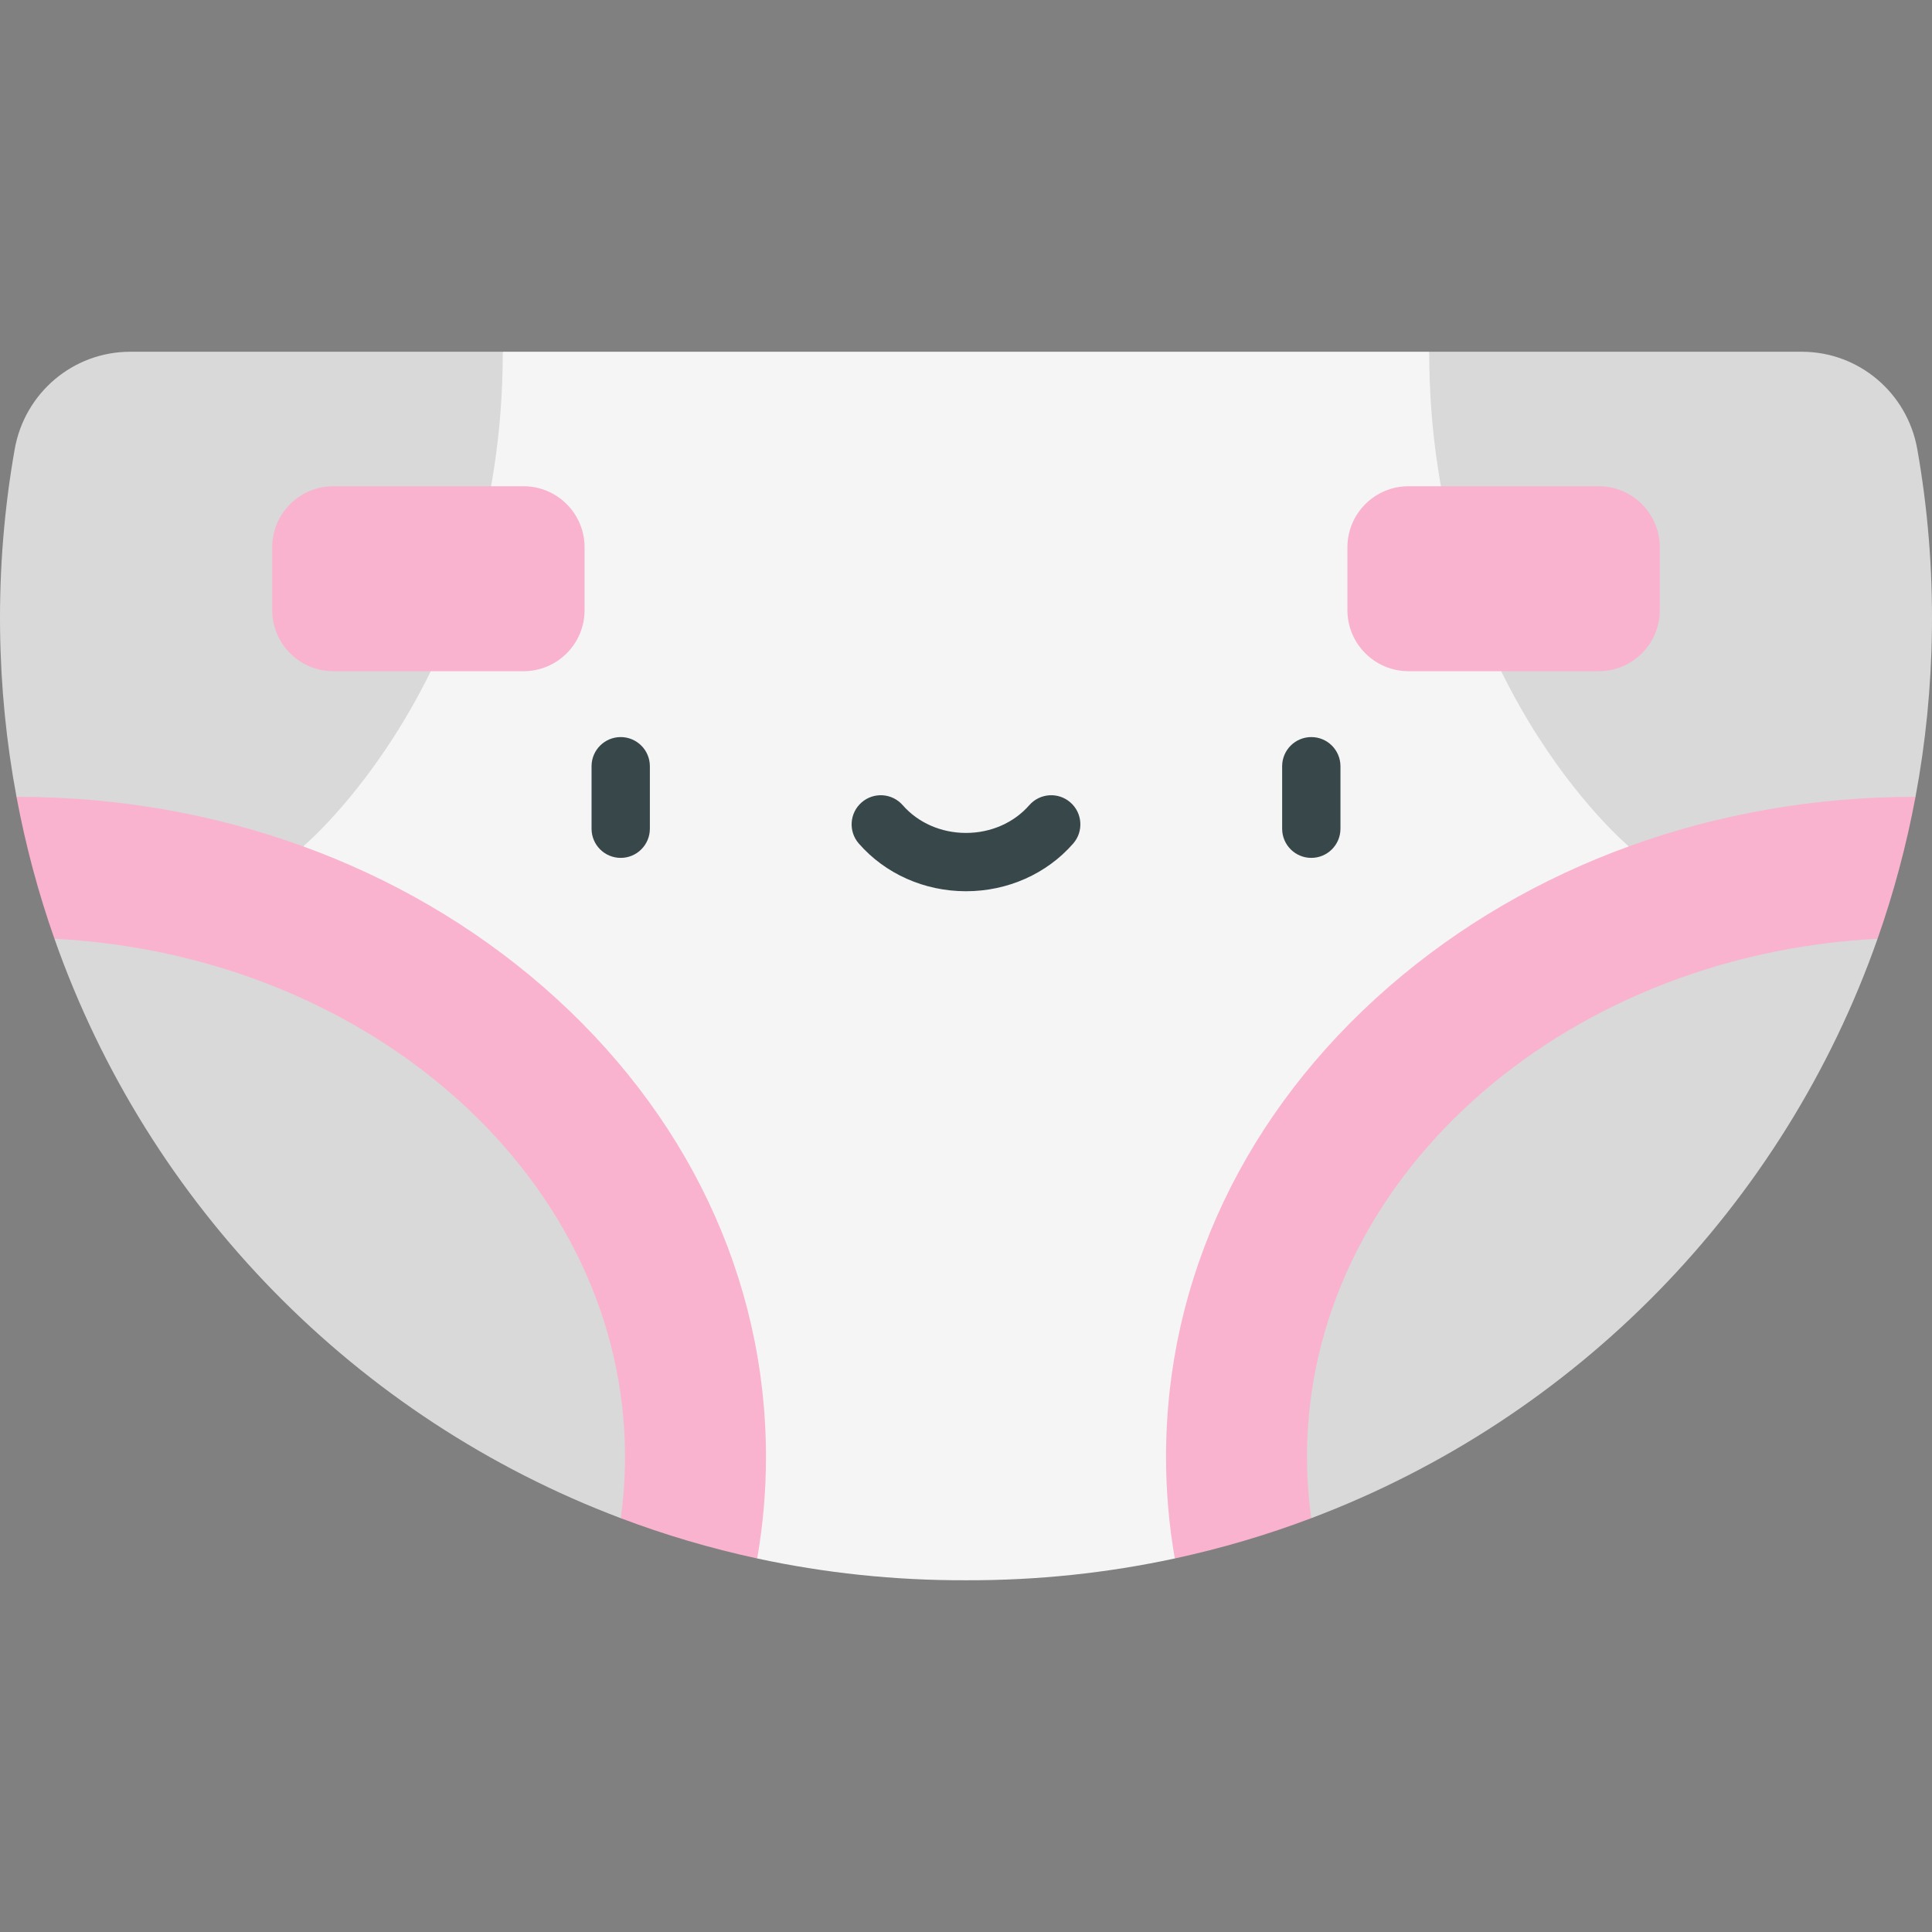
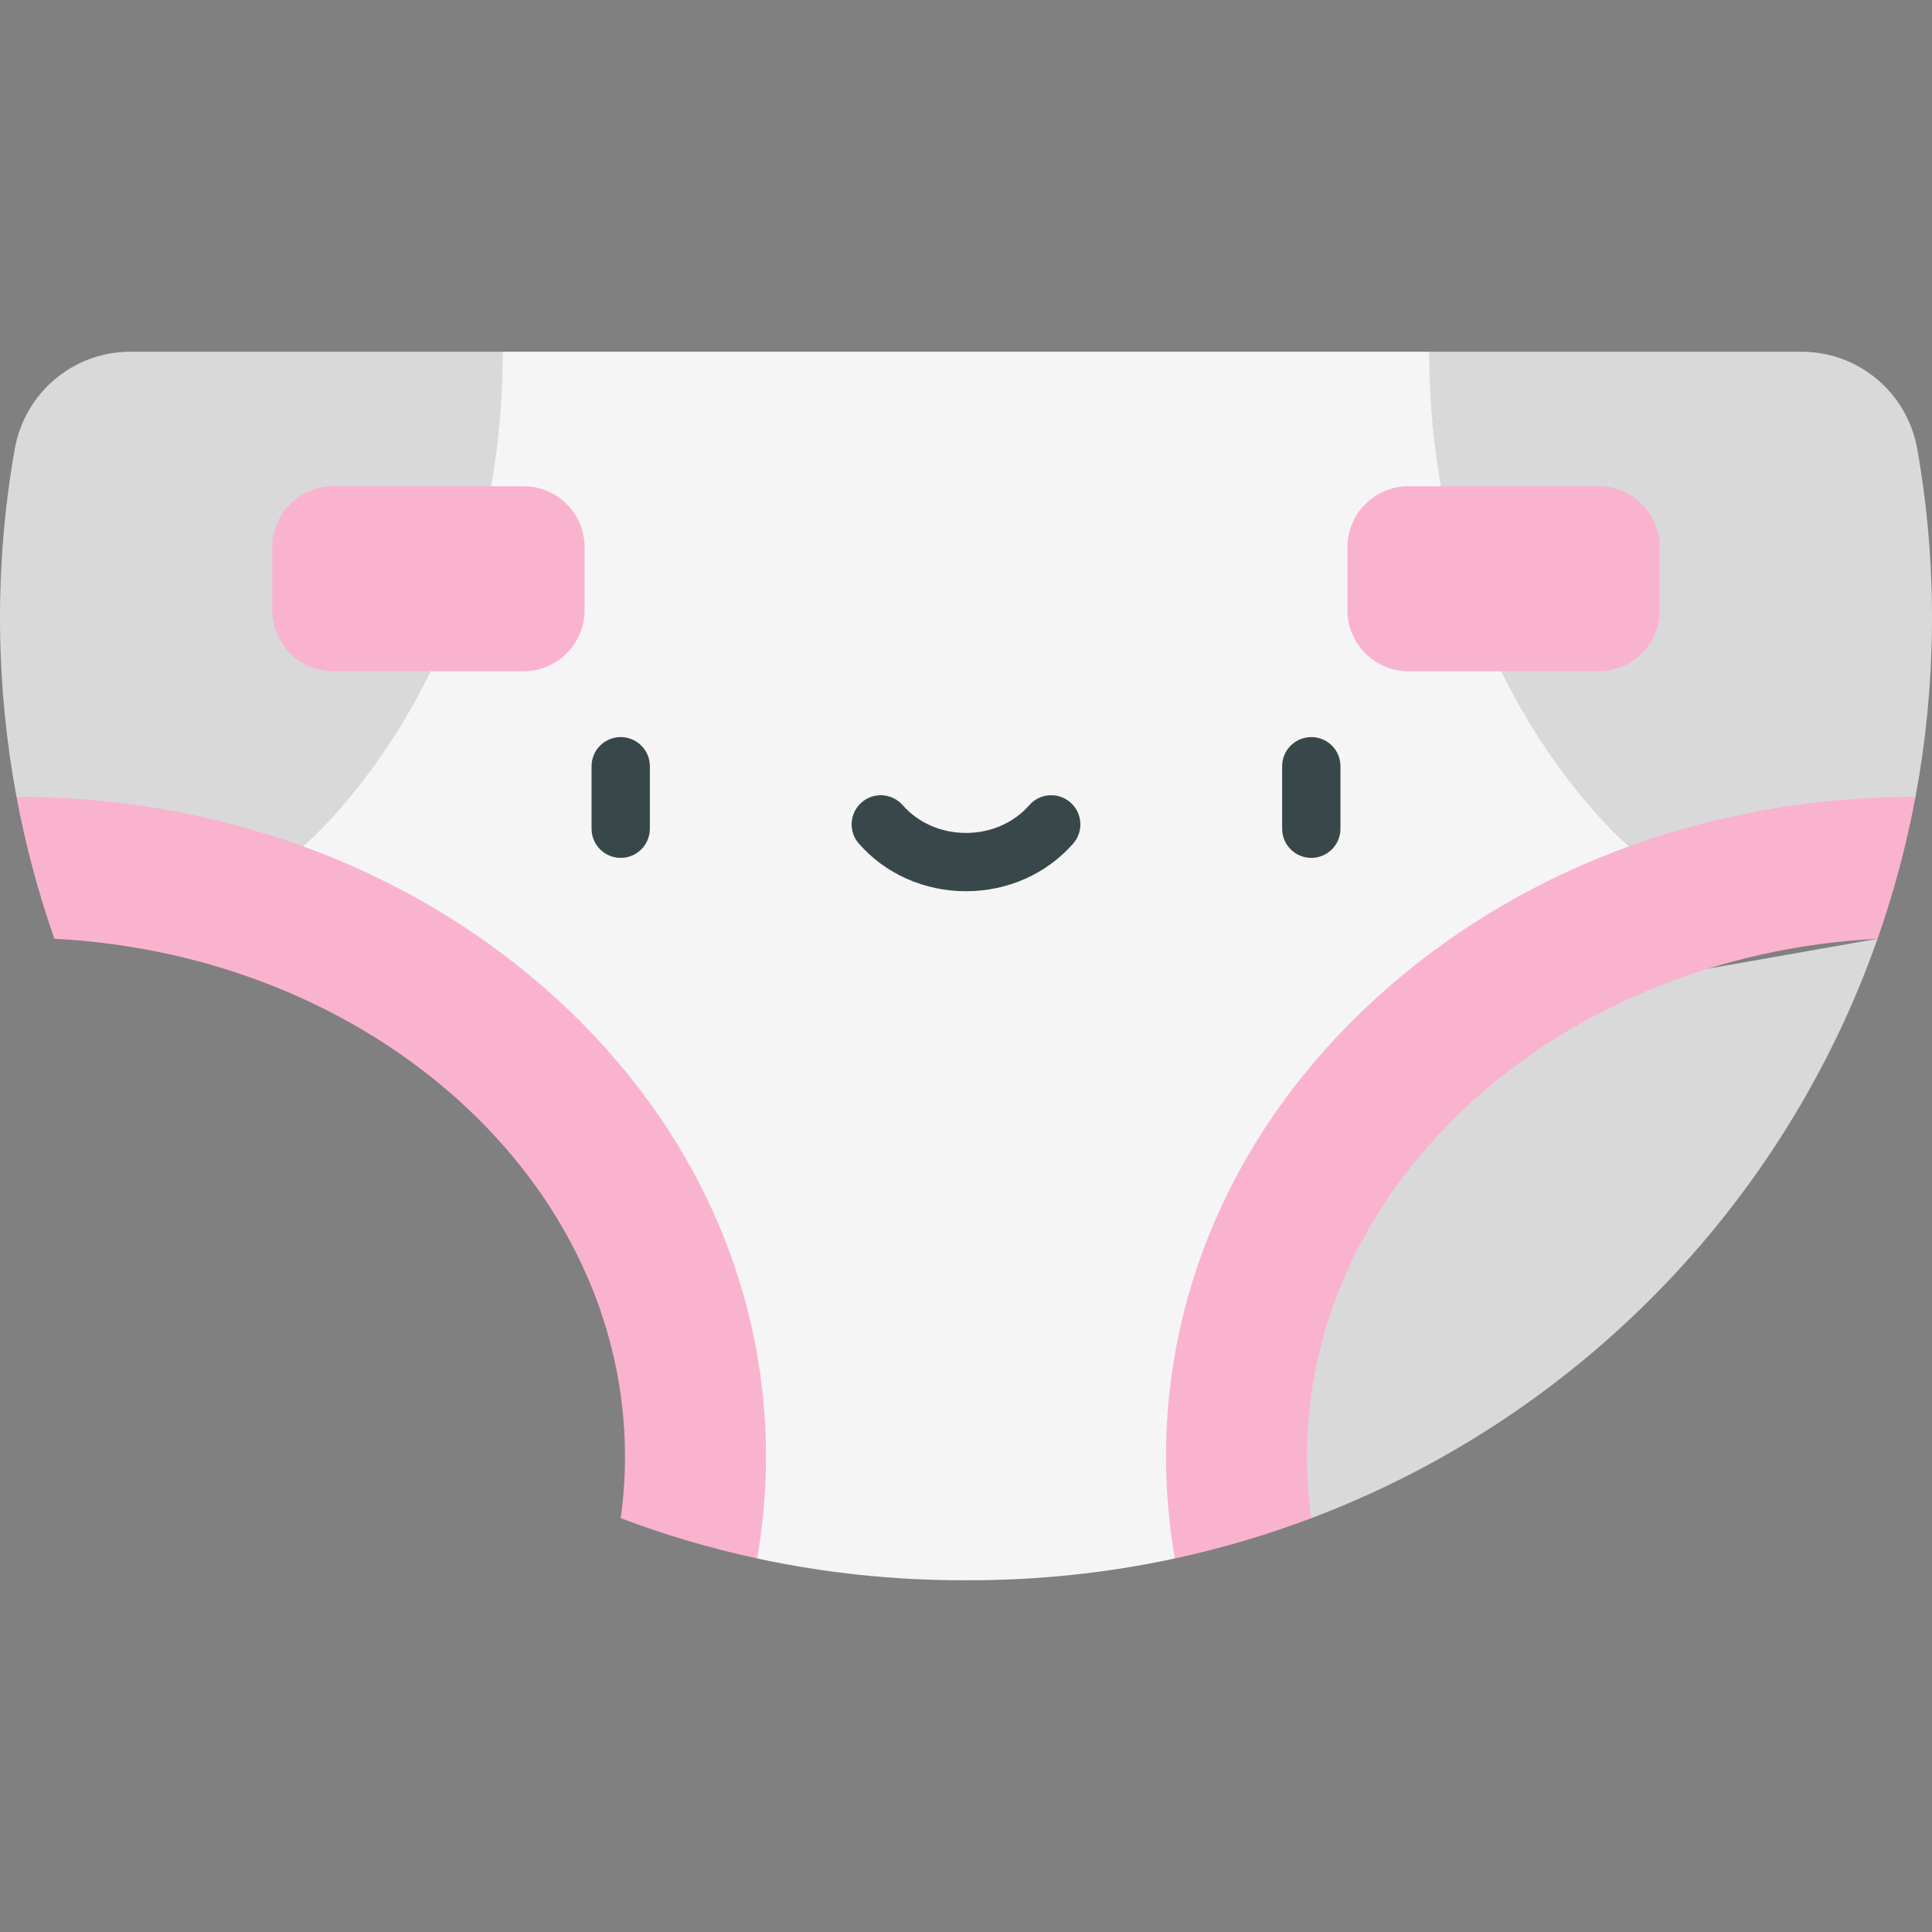
<svg xmlns="http://www.w3.org/2000/svg" version="1.1" id="Capa_1" x="0px" y="0px" viewBox="0 0 512 512" style="enable-background:new 0 0 512 512;" xml:space="preserve">
  <rect x="0" y="0" width="512" height="512" fill="#808080" stroke="none" />
-   <path style="fill:#D9D9D9;" d="M14.429,248.784c24.904,70.867,80.079,127.12,150.071,153.551l21.591-15.574l-46.967-115.994  l-84.683-34.362L14.429,248.784z" />
  <path style="fill:#F5F5F5;" d="M431.658,224.297l37.531,19.491l-96.315,26.974L325.907,386.76l-14.571,26.248  C293.52,416.851,275,418.847,256,418.784c-19.001,0.064-37.52-1.932-55.336-5.775l-14.571-26.248l-46.967-115.998l-96.315-26.974  l37.531-19.491l52.902-131.081h245.511L431.658,224.297z" />
  <g>
-     <path style="fill:#D9D9D9;" d="M497.572,248.784c-24.904,70.867-80.079,127.121-150.071,153.551l-21.591-15.574l46.967-115.994   l84.683-34.362L497.572,248.784z" />
+     <path style="fill:#D9D9D9;" d="M497.572,248.784c-24.904,70.867-80.079,127.121-150.071,153.551l-21.591-15.574l46.967-115.994   L497.572,248.784z" />
    <path style="fill:#D9D9D9;" d="M133.245,93.215c0,86.996-52.902,131.081-52.902,131.081l-37.531,19.491l-11.678-3.267   L4.374,211.167c-2.69-14.378-4.173-29.205-4.356-44.352c-0.193-16.311,1.142-32.28,3.875-47.757   c2.626-14.912,15.467-25.842,30.614-25.842H133.245z" />
    <path style="fill:#D9D9D9;" d="M511.982,166.816c-0.181,15.147-1.665,29.973-4.356,44.352l-26.761,29.354l-11.678,3.267   l-37.531-19.491c0,0-52.902-44.086-52.902-131.081h98.738c15.147,0,27.988,10.93,30.614,25.842   C510.841,134.536,512.175,150.505,511.982,166.816z" />
  </g>
  <path style="fill:#FAB3CE;" d="M309.01,386.045c0,9.116,0.779,18.125,2.327,26.964c12.415-2.68,24.498-6.255,36.164-10.675  c-0.747-5.337-1.131-10.781-1.131-16.289c0-73.023,66.971-132.927,151.203-137.261c4.27-12.137,7.643-24.701,10.056-37.616h-0.257  c-52.497,0-101.972,17.88-139.311,50.329C329.984,294.609,309.01,338.833,309.01,386.045z" />
  <g>
    <path style="fill:#38484A;" d="M164.494,227.347c-4.268,0-7.726-3.459-7.726-7.726v-16.561c0-4.267,3.458-7.726,7.726-7.726   c4.268,0,7.726,3.459,7.726,7.726v16.561C172.22,223.888,168.762,227.347,164.494,227.347z" />
    <path style="fill:#38484A;" d="M347.508,227.347c-4.268,0-7.726-3.459-7.726-7.726v-16.561c0-4.267,3.458-7.726,7.726-7.726   c4.268,0,7.726,3.459,7.726,7.726v16.561C355.234,223.888,351.775,227.347,347.508,227.347z" />
    <path style="fill:#38484A;" d="M256.001,236.187c-11.032,0-21.384-4.605-28.402-12.634c-2.808-3.213-2.48-8.094,0.733-10.902   c3.212-2.808,8.093-2.48,10.902,0.733c4.083,4.671,10.195,7.35,16.766,7.35c6.572,0,12.685-2.68,16.768-7.35   c2.807-3.213,7.689-3.541,10.902-0.732c3.212,2.808,3.541,7.689,0.731,10.902C277.384,231.583,267.033,236.187,256.001,236.187z" />
  </g>
  <g>
    <path style="fill:#FAB3CE;" d="M138.731,128.856h-50.4c-8.942,0-16.191,7.249-16.191,16.191v16.639   c0,8.942,7.249,16.191,16.191,16.191h50.399c8.942,0,16.191-7.249,16.191-16.191v-16.639   C154.922,136.104,147.673,128.856,138.731,128.856z" />
    <path style="fill:#FAB3CE;" d="M373.27,128.856h50.398c8.942,0,16.191,7.249,16.191,16.191v16.639   c0,8.942-7.249,16.191-16.191,16.191H373.27c-8.942,0-16.191-7.249-16.191-16.191v-16.639   C357.079,136.104,364.328,128.856,373.27,128.856z" />
    <path style="fill:#FAB3CE;" d="M202.992,386.045c0,9.116-0.779,18.125-2.327,26.964c-12.415-2.68-24.498-6.255-36.165-10.675   c0.747-5.337,1.131-10.781,1.131-16.289c0-73.023-66.971-132.927-151.203-137.261c-4.27-12.137-7.643-24.701-10.056-37.616h0.257   c52.497,0,101.972,17.88,139.311,50.329C182.017,294.609,202.992,338.833,202.992,386.045z" />
  </g>
  <g>
</g>
  <g>
</g>
  <g>
</g>
  <g>
</g>
  <g>
</g>
  <g>
</g>
  <g>
</g>
  <g>
</g>
  <g>
</g>
  <g>
</g>
  <g>
</g>
  <g>
</g>
  <g>
</g>
  <g>
</g>
  <g>
</g>
</svg>